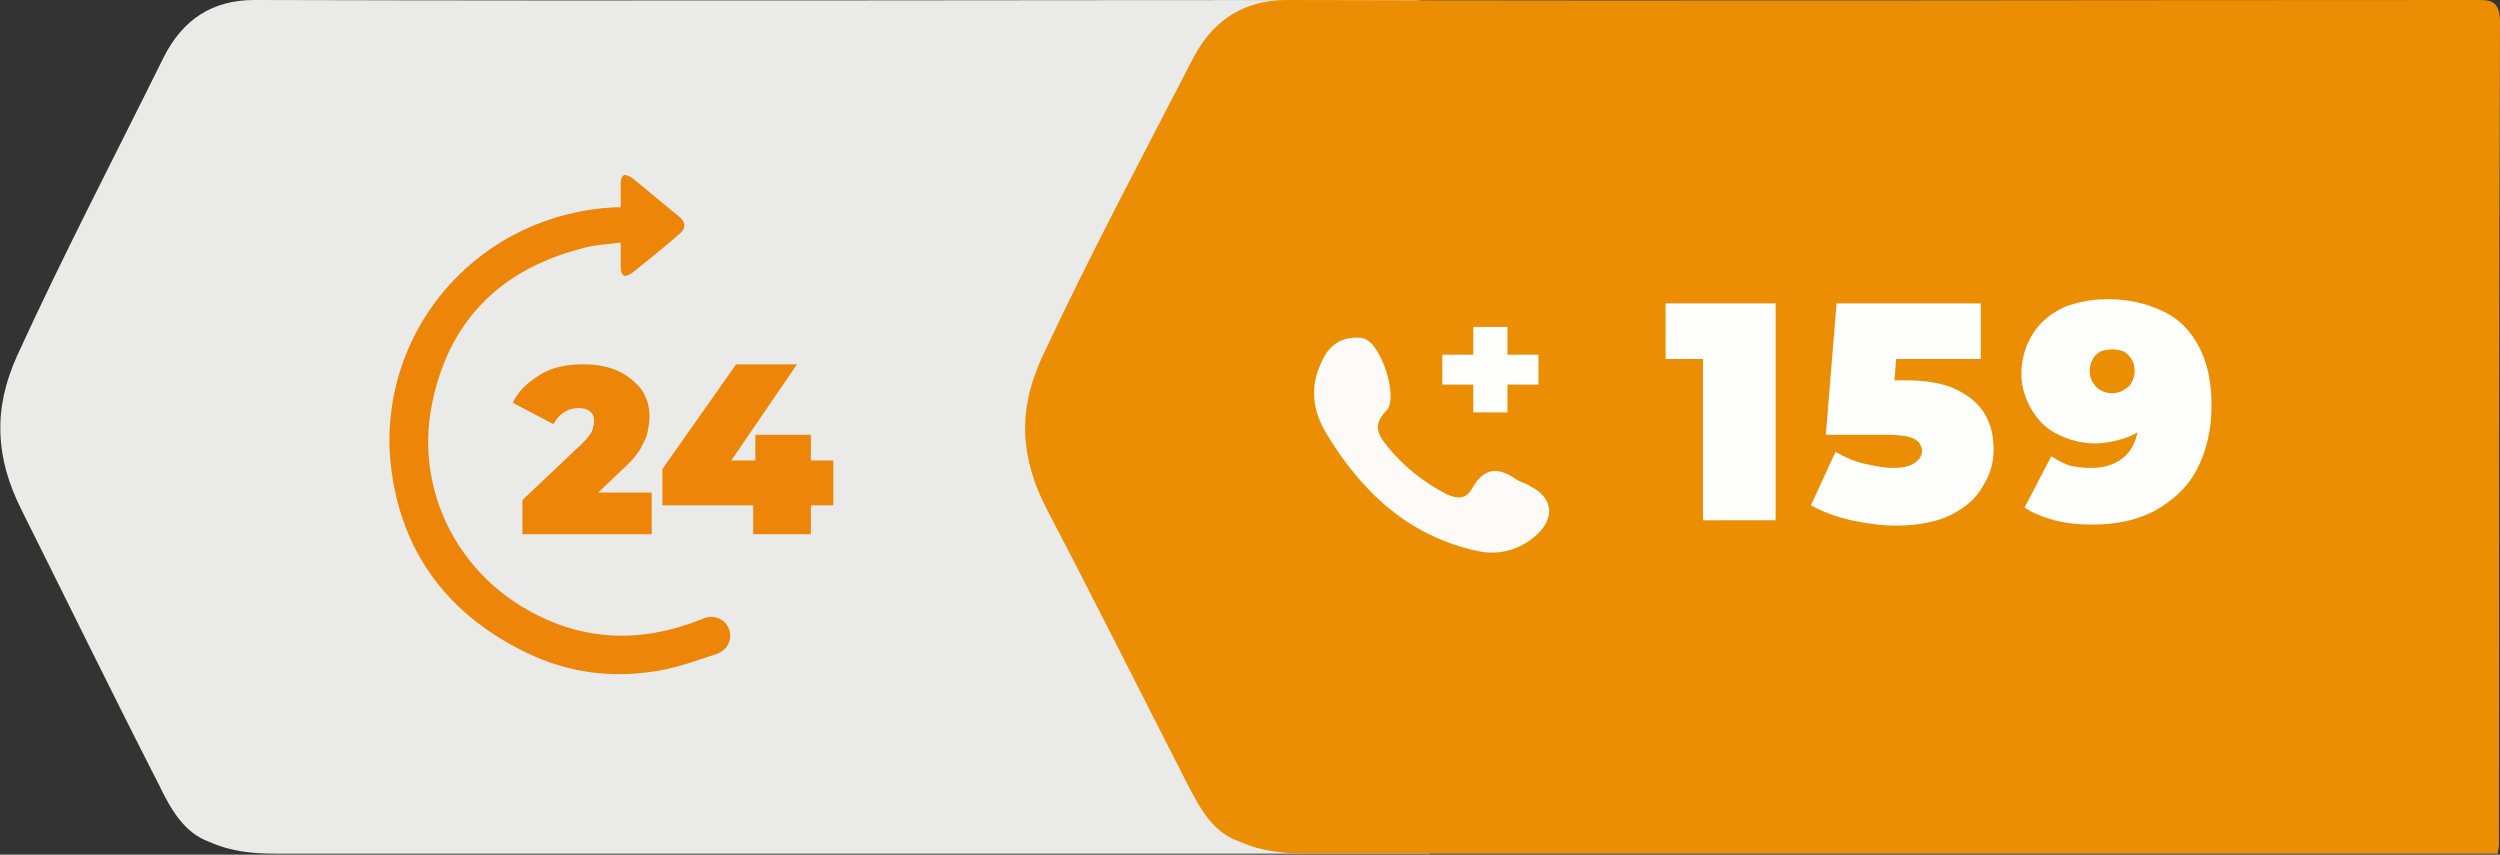
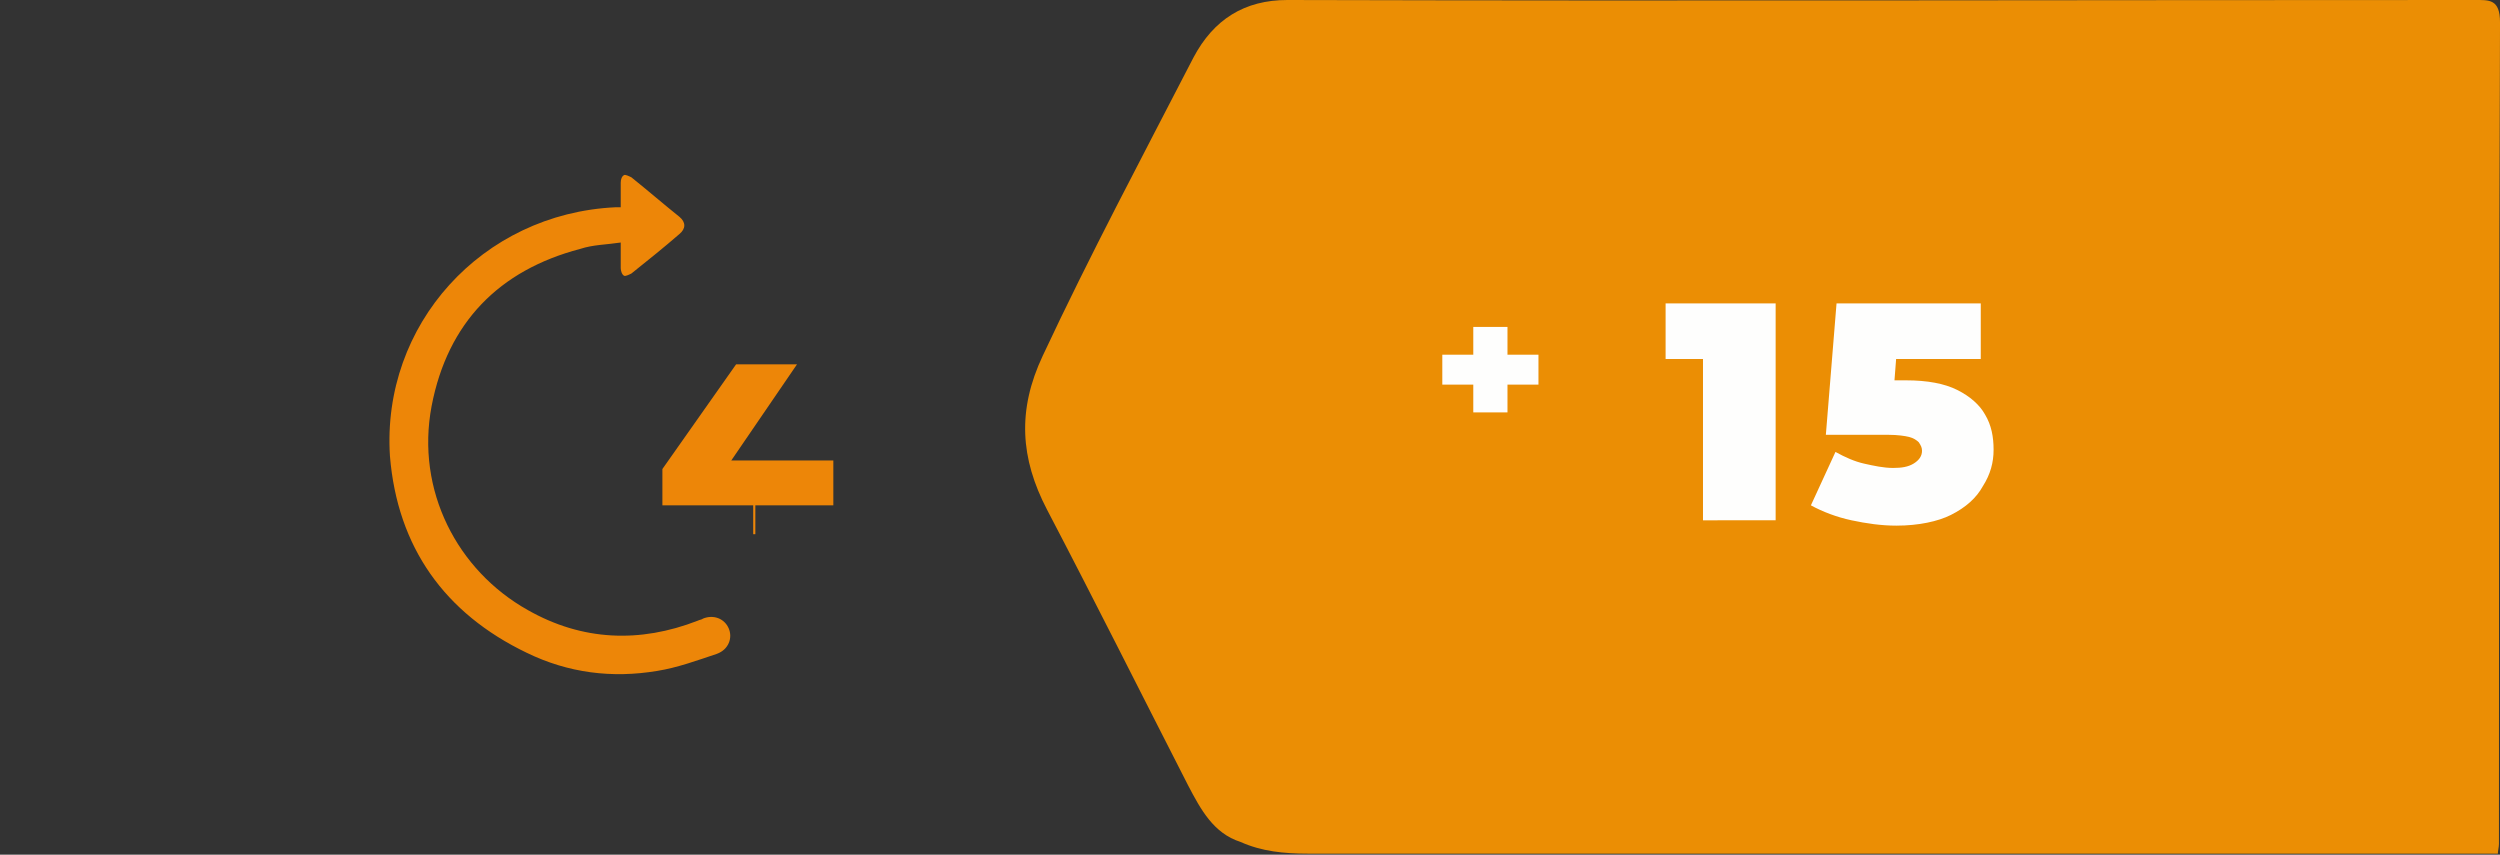
<svg xmlns="http://www.w3.org/2000/svg" version="1.1" id="Layer_1" x="0px" y="0px" viewBox="0 0 234 80" style="enable-background:new 0 0 234 80;" xml:space="preserve">
  <rect x="0" y="0" width="234" height="80" fill="#333333" stroke="none" />
  <style type="text/css">
	.st0{opacity:0.9;fill:#FEFEFD;enable-background:new    ;}
	.st1{fill:#EB8E04;}
	.st2{fill:#FDFAF7;}
	.st3{fill:#FEFEFD;}
	.st4{fill:#ED8608;}
</style>
  <g>
-     <path class="st0" d="M131.7,0c-36,0-71.9,0.1-107.9,0c-3.9,0-6.7,1.8-8.5,5.4c-4.6,9.3-9.4,18.5-13.7,27.9c-2.3,5.1-2,9.6,0.4,14.4   c4.3,8.6,8.5,17.2,12.9,25.8c1.1,2.3,2.4,4.5,4.7,5.3c2,0.9,4,1.1,6.1,1.1c30.4,0,60.8,0,91.1,0c5.7,0,11.3,0,17,0   c0-0.3,0.1-0.6,0.1-0.9c0-25.6,0-51.3,0.1-76.9C134-0.1,133,0,131.7,0L131.7,0z" />
    <path class="st1" d="M231.6,0c-37,0-74,0.1-111.1,0c-4,0-6.9,1.8-8.8,5.4c-4.8,9.3-9.7,18.5-14.1,27.9c-2.4,5.1-2.1,9.6,0.4,14.4   c4.5,8.6,8.8,17.2,13.2,25.8c1.2,2.3,2.4,4.5,4.9,5.3c2,0.9,4.1,1.1,6.3,1.1c31.3,0,62.6,0,93.9,0c5.8,0,11.7,0,17.5,0   c0-0.3,0.1-0.6,0.1-0.9c0-25.6,0-51.3,0.1-76.9C234-0.1,233,0,231.6,0L231.6,0z" />
-     <path class="st2" d="M127,31.6c0.2,0,0.5,0,0.7,0.1c1.6,0.5,3.2,5.5,2.1,6.7c-1.2,1.2-1,2.1,0,3.3c1.5,1.9,3.4,3.4,5.5,4.5   c1,0.5,1.9,0.6,2.5-0.5c1-1.8,2.3-2.1,4-0.9c0.4,0.3,1,0.4,1.4,0.7c2.1,1,2.4,2.9,0.7,4.5c-1.5,1.4-3.4,2-5.5,1.6   c-6.6-1.4-11-5.6-14.3-11.1c-1.2-2-1.5-4.2-0.5-6.4C124.2,32.6,125.2,31.6,127,31.6L127,31.6z" />
    <path class="st3" d="M137.9,38.6v-8h3.2v8H137.9z M135,36v-2.8h9V36H135z" />
    <path class="st3" d="M159.4,48.7V30.8l2.9,2.8h-6.4v-5.2h10.3v20.3H159.4z" />
    <path class="st3" d="M177.5,49.2c-1.4,0-2.8-0.2-4.2-0.5c-1.4-0.3-2.7-0.8-3.8-1.4l2.3-5c0.9,0.5,1.8,0.9,2.7,1.1   c0.9,0.2,1.8,0.4,2.7,0.4c0.8,0,1.4-0.1,1.9-0.4c0.5-0.3,0.8-0.7,0.8-1.2c0-0.3-0.1-0.5-0.3-0.8c-0.2-0.2-0.5-0.4-0.9-0.5   c-0.4-0.1-1.1-0.2-1.9-0.2h-5.9l1-12.3h13.5v5.2h-11.1l3.4-2.9l-0.6,7.8l-3.4-2.9h4.7c2,0,3.6,0.3,4.8,0.9c1.2,0.6,2.1,1.4,2.6,2.3   c0.6,1,0.8,2.1,0.8,3.3c0,1.2-0.3,2.3-1,3.4c-0.6,1.1-1.6,2-3,2.7C181.4,48.8,179.6,49.2,177.5,49.2L177.5,49.2z" />
-     <path class="st3" d="M197.3,28c1.9,0,3.6,0.4,5.1,1.1c1.5,0.7,2.6,1.8,3.4,3.3c0.8,1.5,1.2,3.3,1.2,5.5c0,2.4-0.5,4.4-1.4,6.1   c-0.9,1.7-2.3,2.9-3.9,3.8c-1.7,0.9-3.6,1.3-5.9,1.3c-1.2,0-2.3-0.1-3.5-0.4c-1.1-0.3-2.1-0.7-2.8-1.2l2.5-4.8   c0.6,0.4,1.2,0.7,1.8,0.9c0.6,0.1,1.2,0.2,1.9,0.2c1.4,0,2.5-0.4,3.3-1.2c0.8-0.8,1.2-2,1.2-3.6v-1.7l1.6,1.1   c-0.4,0.7-0.8,1.2-1.3,1.7c-0.5,0.5-1.2,0.8-1.9,1c-0.7,0.2-1.5,0.4-2.5,0.4c-1.2,0-2.4-0.3-3.4-0.8c-1.1-0.5-1.9-1.3-2.5-2.3   c-0.6-1-1-2.1-1-3.4c0-1.4,0.4-2.7,1.1-3.8c0.7-1.1,1.7-1.9,3-2.5C194.4,28.3,195.7,28,197.3,28L197.3,28z M197.7,32.7   c-0.4,0-0.8,0.1-1.1,0.2c-0.3,0.2-0.6,0.4-0.7,0.7c-0.2,0.3-0.3,0.7-0.3,1.1c0,0.6,0.2,1.1,0.6,1.5c0.4,0.4,0.9,0.6,1.5,0.6   c0.4,0,0.8-0.1,1.1-0.3c0.3-0.2,0.6-0.4,0.7-0.7c0.2-0.3,0.3-0.7,0.3-1.1c0-0.4-0.1-0.8-0.3-1.1s-0.4-0.5-0.7-0.7   C198.5,32.8,198.1,32.7,197.7,32.7L197.7,32.7z" />
    <path class="st4" d="M58.1,19.4c0-0.8,0-1.5,0-2.3c0-0.3,0.1-0.6,0.3-0.7c0.1-0.1,0.5,0.1,0.7,0.2c1.5,1.2,3,2.5,4.5,3.7   c0.6,0.5,0.6,1.1,0,1.6c-1.5,1.3-3,2.5-4.5,3.7c-0.2,0.1-0.6,0.3-0.7,0.2c-0.2-0.1-0.3-0.5-0.3-0.7c0-0.7,0-1.5,0-2.4   c-1.3,0.2-2.6,0.2-3.8,0.6c-7.6,2-12.4,6.9-13.9,14.7c-1.5,7.9,2.4,15.4,9,19.1c5.1,2.9,10.5,3.1,15.9,1c0.2-0.1,0.4-0.1,0.5-0.2   c1-0.4,2,0,2.4,0.9c0.4,0.9,0,2-1.1,2.4c-1.8,0.6-3.7,1.3-5.6,1.6c-4.2,0.7-8.3,0.2-12.2-1.7c-7.7-3.7-12.1-9.9-12.8-18.4   C35.7,30.4,45.1,20,57.6,19.4C57.7,19.4,57.9,19.4,58.1,19.4z" />
-     <path class="st4" d="M62,47.3v-3.4l6.9-9.8h5.7l-6.7,9.8l-2.6-0.8H78v4.2H62z M70.5,50v-2.7l0.2-4.2v-2.4h5.2V50H70.5z" />
-     <path class="st4" d="M48.9,50v-3.2l5.5-5.2c0.3-0.3,0.6-0.6,0.8-0.9c0.2-0.3,0.3-0.5,0.3-0.7c0.1-0.2,0.1-0.4,0.1-0.6   c0-0.4-0.1-0.7-0.4-0.9c-0.2-0.2-0.6-0.3-1.1-0.3c-0.4,0-0.9,0.1-1.3,0.4c-0.4,0.2-0.7,0.6-1,1.1l-3.8-2c0.5-1.1,1.4-1.9,2.5-2.6   c1.1-0.7,2.5-1,4.1-1c1.2,0,2.3,0.2,3.2,0.6c0.9,0.4,1.6,1,2.2,1.7c0.5,0.7,0.8,1.6,0.8,2.6c0,0.5-0.1,1-0.2,1.5   c-0.1,0.5-0.4,1-0.7,1.6c-0.4,0.6-0.9,1.2-1.7,1.9l-4.1,3.9l-0.8-1.8H61V50H48.9z" />
+     <path class="st4" d="M62,47.3v-3.4l6.9-9.8h5.7l-6.7,9.8l-2.6-0.8H78v4.2H62z M70.5,50v-2.7l0.2-4.2v-2.4V50H70.5z" />
  </g>
</svg>